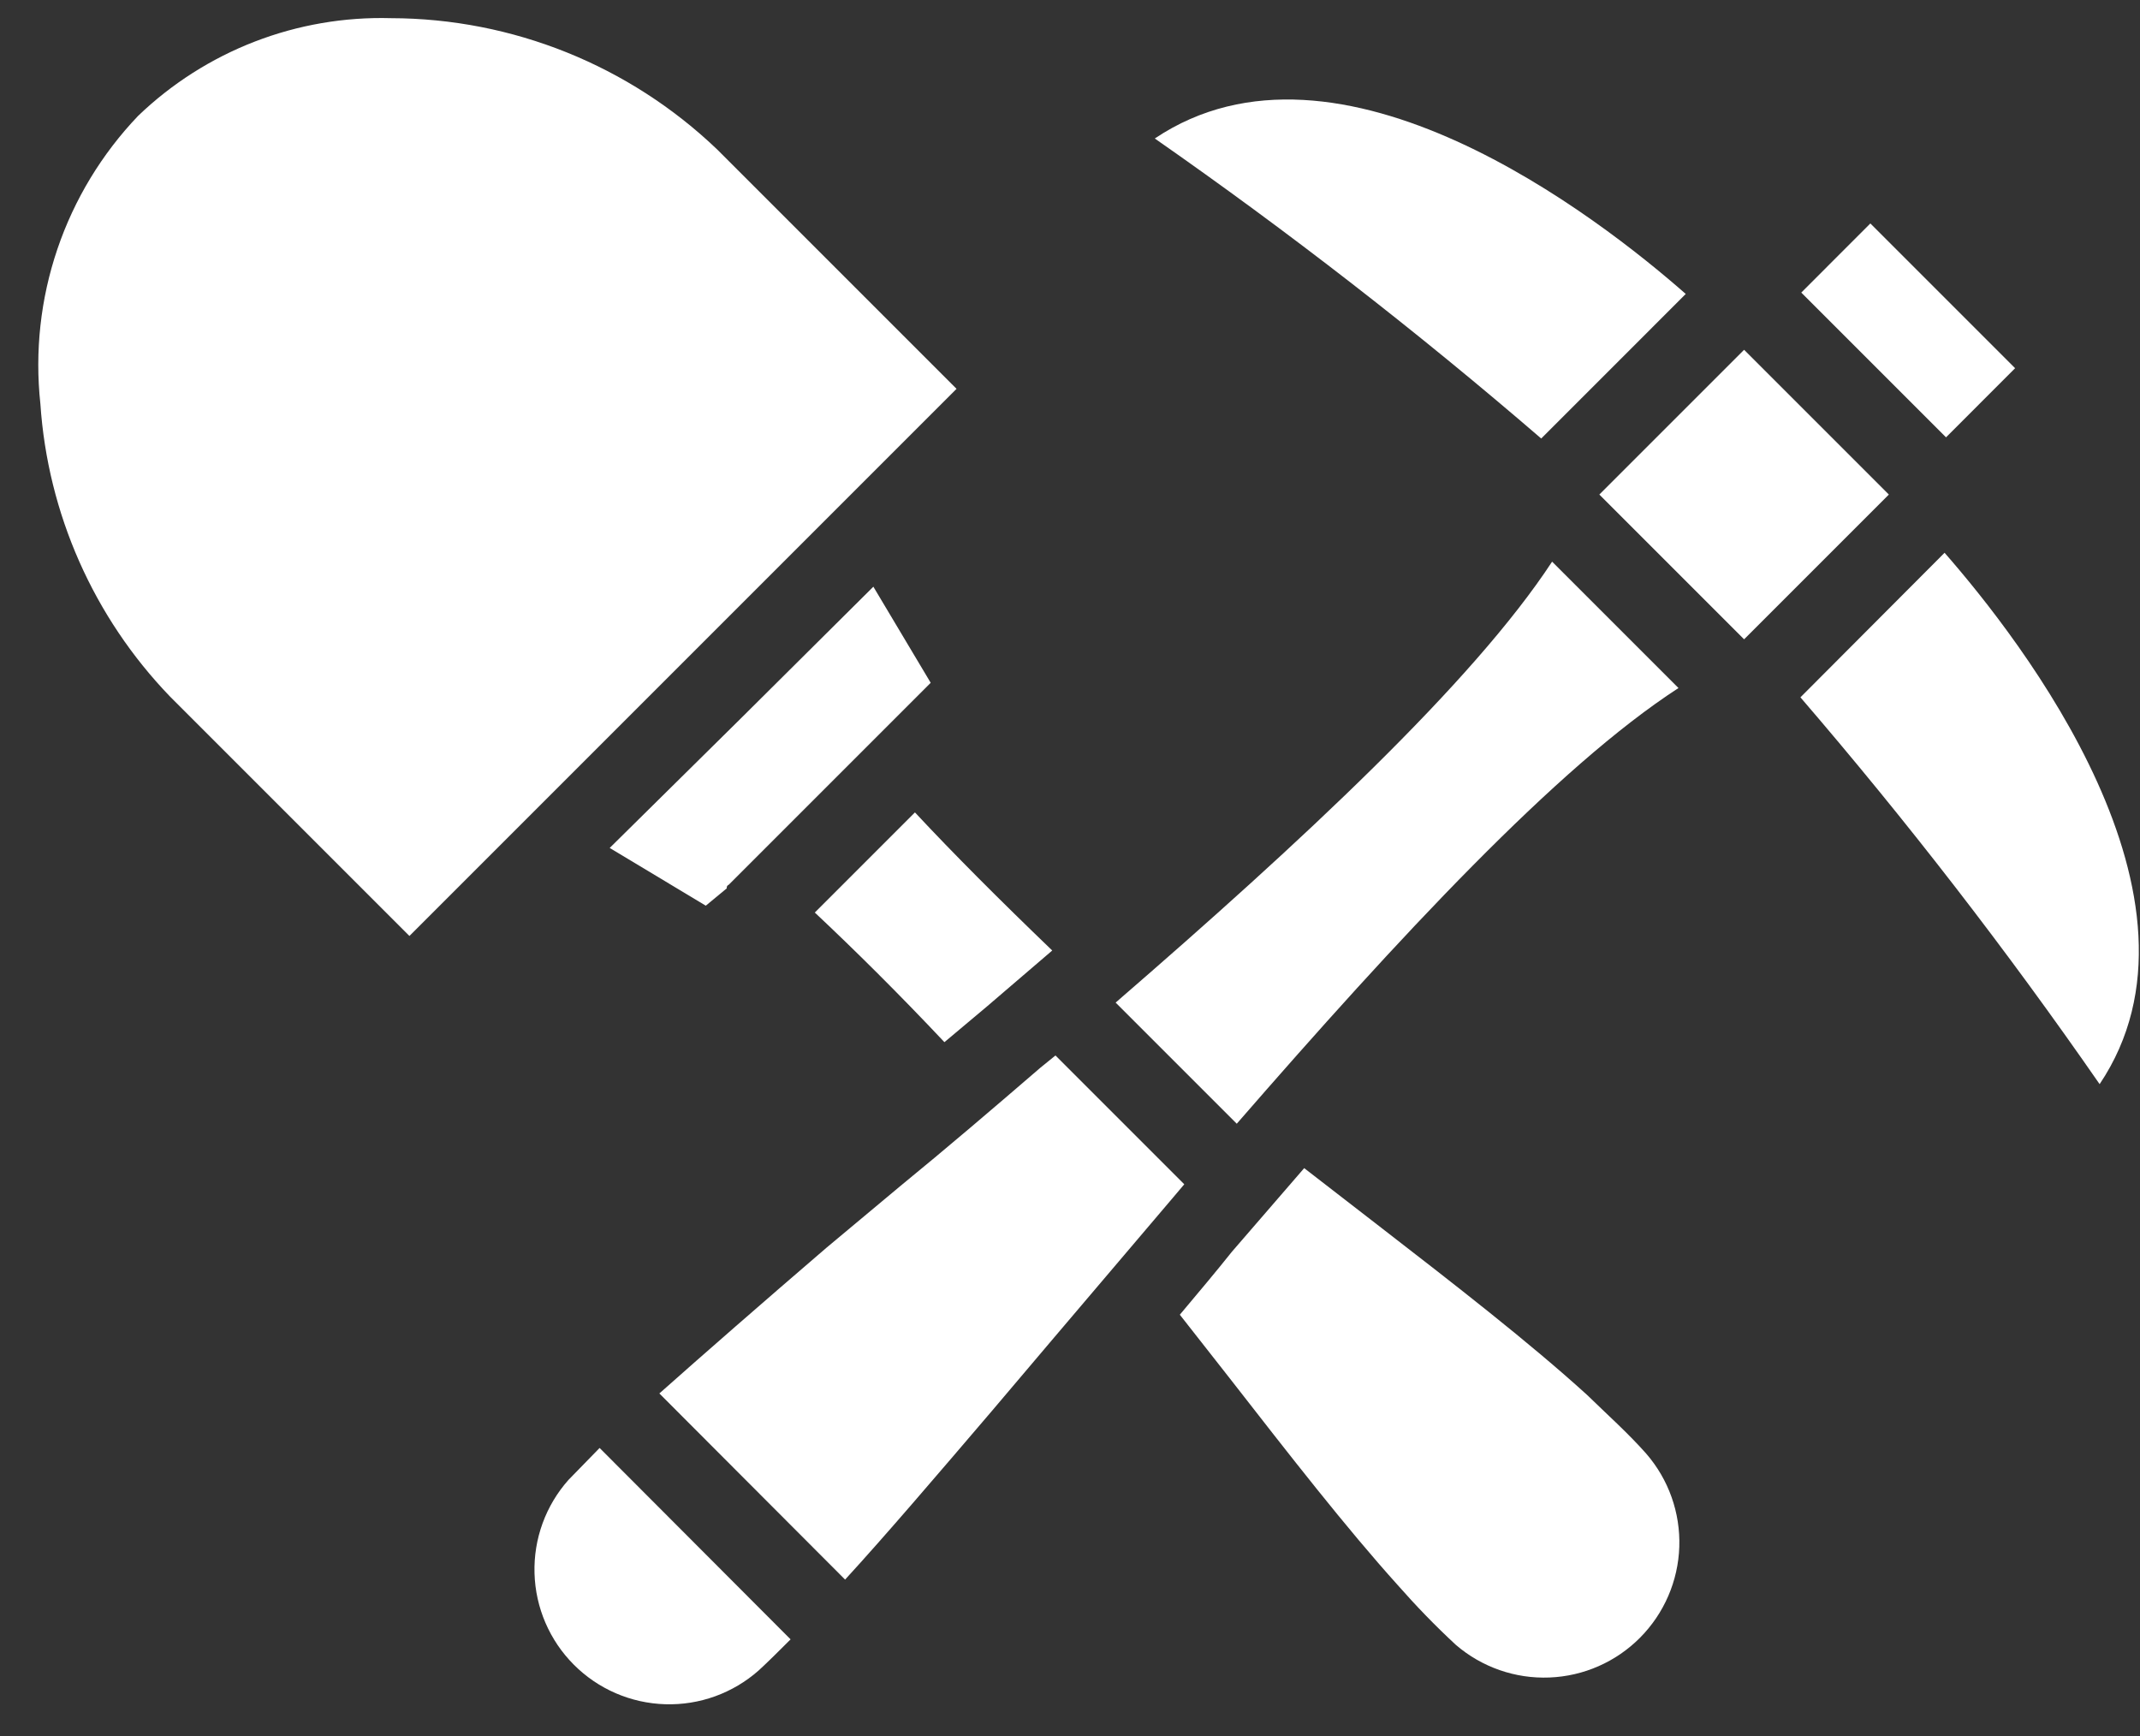
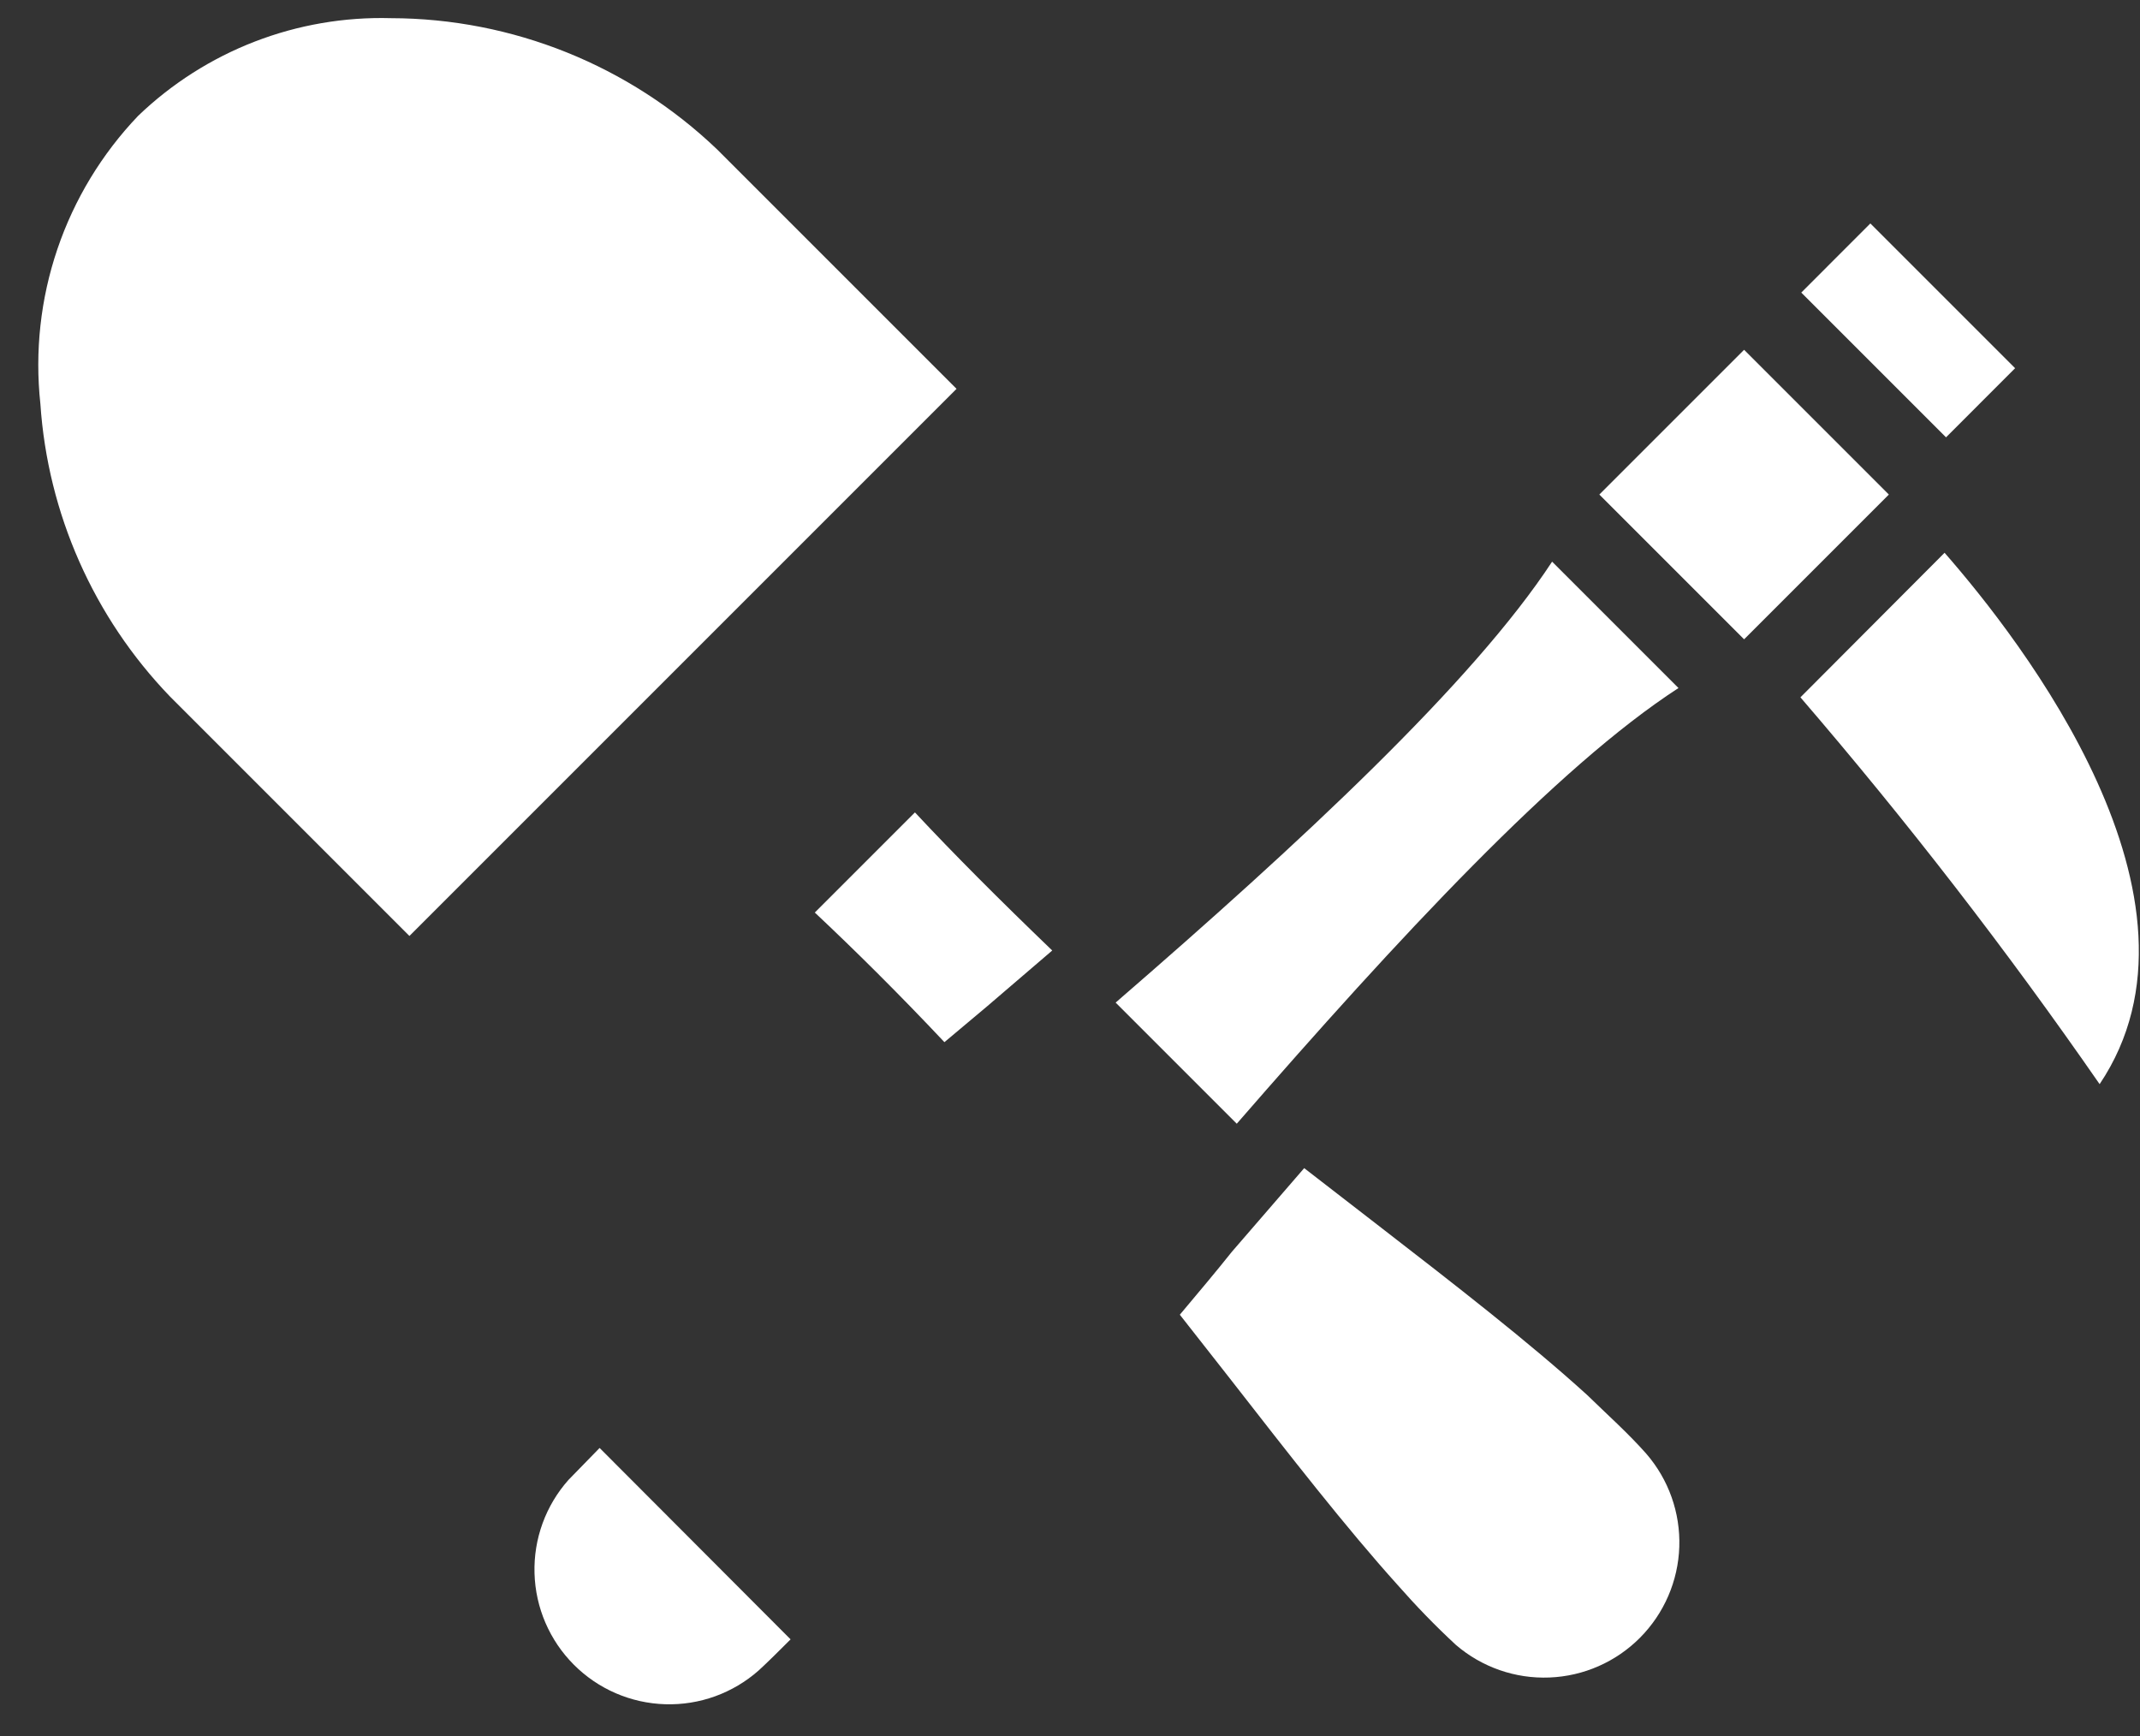
<svg xmlns="http://www.w3.org/2000/svg" width="53" height="43" viewBox="0 0 53 43" fill="none">
  <rect x="0" y="0" width="53" height="43" fill="#333333" stroke="none" />
  <path d="M46.322 5.534L44.611 7.246L48.196 10.831L49.907 9.119L46.322 5.534Z" fill="white" />
-   <path d="M41.75 7.28C39.6 5.39 33.16 0.37 28.6 3.43C31.915 5.741 35.109 8.221 38.17 10.86L41.75 7.28Z" fill="white" />
  <path d="M21.08 12.24L23.69 9.63L17.76 3.7C15.584 1.619 12.691 0.455 9.68 0.45C8.528 0.418 7.381 0.616 6.307 1.031C5.232 1.447 4.251 2.072 3.42 2.87C2.522 3.811 1.84 4.936 1.422 6.167C1.004 7.399 0.86 8.707 1 10C1.182 12.719 2.319 15.287 4.21 17.25L10.14 23.18L16.9 16.42L21.08 12.24Z" fill="white" />
-   <path d="M18.05 21.91L23.05 16.91L21.63 14.53L18.34 17.8L15.1 21L17.48 22.43L18 22C17.996 21.982 17.999 21.962 18.008 21.946C18.017 21.93 18.032 21.917 18.05 21.91Z" fill="white" />
  <path d="M43.195 8.663L39.61 12.248L43.195 15.833L46.78 12.248L43.195 8.663Z" fill="white" />
  <path d="M27.63 24.83L30.63 27.83C34.63 23.23 38.56 18.99 41.57 17.04L38.44 13.91C36.48 16.9 32.23 20.85 27.63 24.83Z" fill="white" />
  <path d="M44.59 17.27C47.225 20.332 49.699 23.529 52 26.85C55.07 22.28 50.05 15.85 48.16 13.69L44.59 17.27Z" fill="white" />
  <path d="M29.22 32.56L30.46 34.14C31.94 36.04 33.34 37.84 34.62 39.26C35.06 39.76 35.54 40.26 36.06 40.74C36.702 41.291 37.529 41.579 38.374 41.545C39.22 41.512 40.021 41.16 40.618 40.559C41.214 39.959 41.562 39.155 41.59 38.309C41.618 37.464 41.325 36.639 40.77 36C40.33 35.5 39.77 35 39.31 34.55C37.88 33.25 36.05 31.83 34.11 30.33L32.3 28.93L30.51 31C30.12 31.49 29.69 32 29.22 32.56Z" fill="white" />
  <path d="M14.85 35.86L14.08 36.65C13.514 37.286 13.213 38.114 13.238 38.965C13.262 39.816 13.611 40.626 14.212 41.228C14.813 41.831 15.622 42.181 16.473 42.207C17.324 42.234 18.152 41.934 18.79 41.37C19.03 41.15 19.3 40.88 19.58 40.6L14.85 35.86Z" fill="white" />
  <path d="M26.06 23.54C24.76 22.29 23.62 21.15 22.66 20.12L20.18 22.6C21.18 23.54 22.25 24.6 23.39 25.81L24.45 24.92L26.06 23.54Z" fill="white" />
-   <path d="M20.47 30.9C18.91 32.24 17.41 33.55 16.33 34.51L20.93 39.12C21.93 38.03 23.21 36.53 24.56 34.95L26.06 33.18L29 29.72L29.33 29.33L26.14 26.14L25.77 26.44C24.61 27.44 23.44 28.44 22.29 29.38L20.47 30.9Z" fill="white" />
</svg>